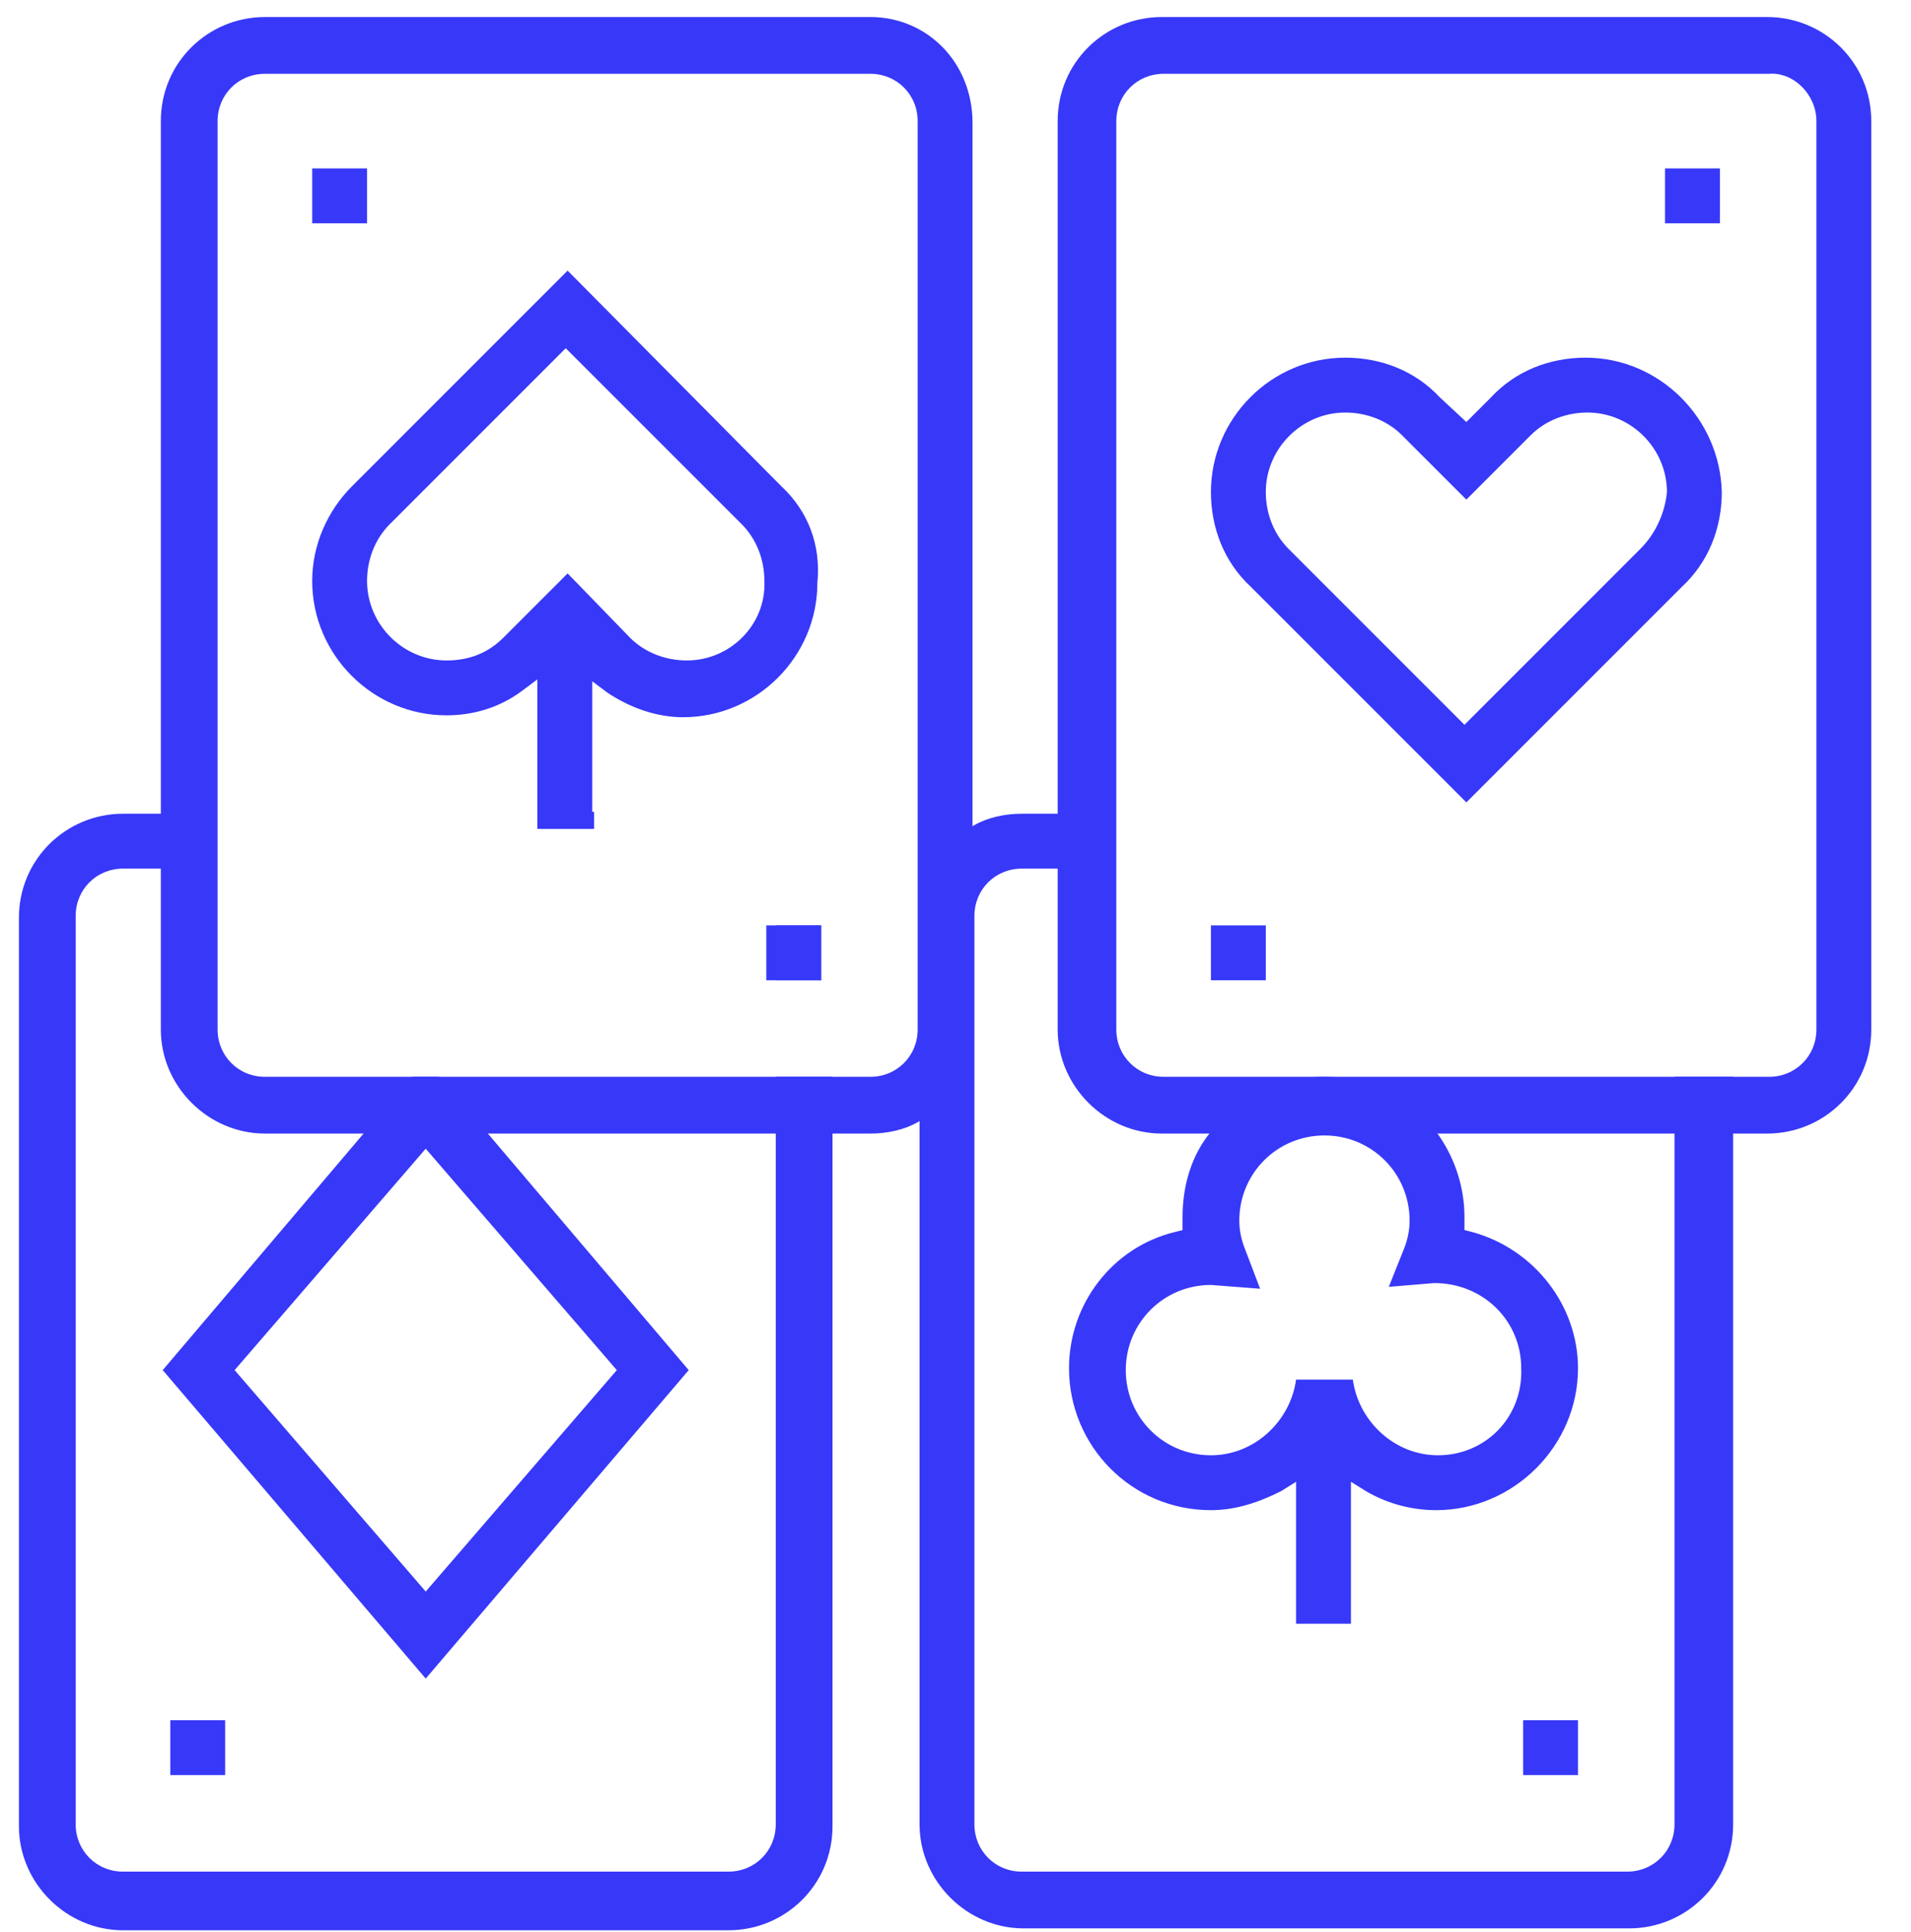
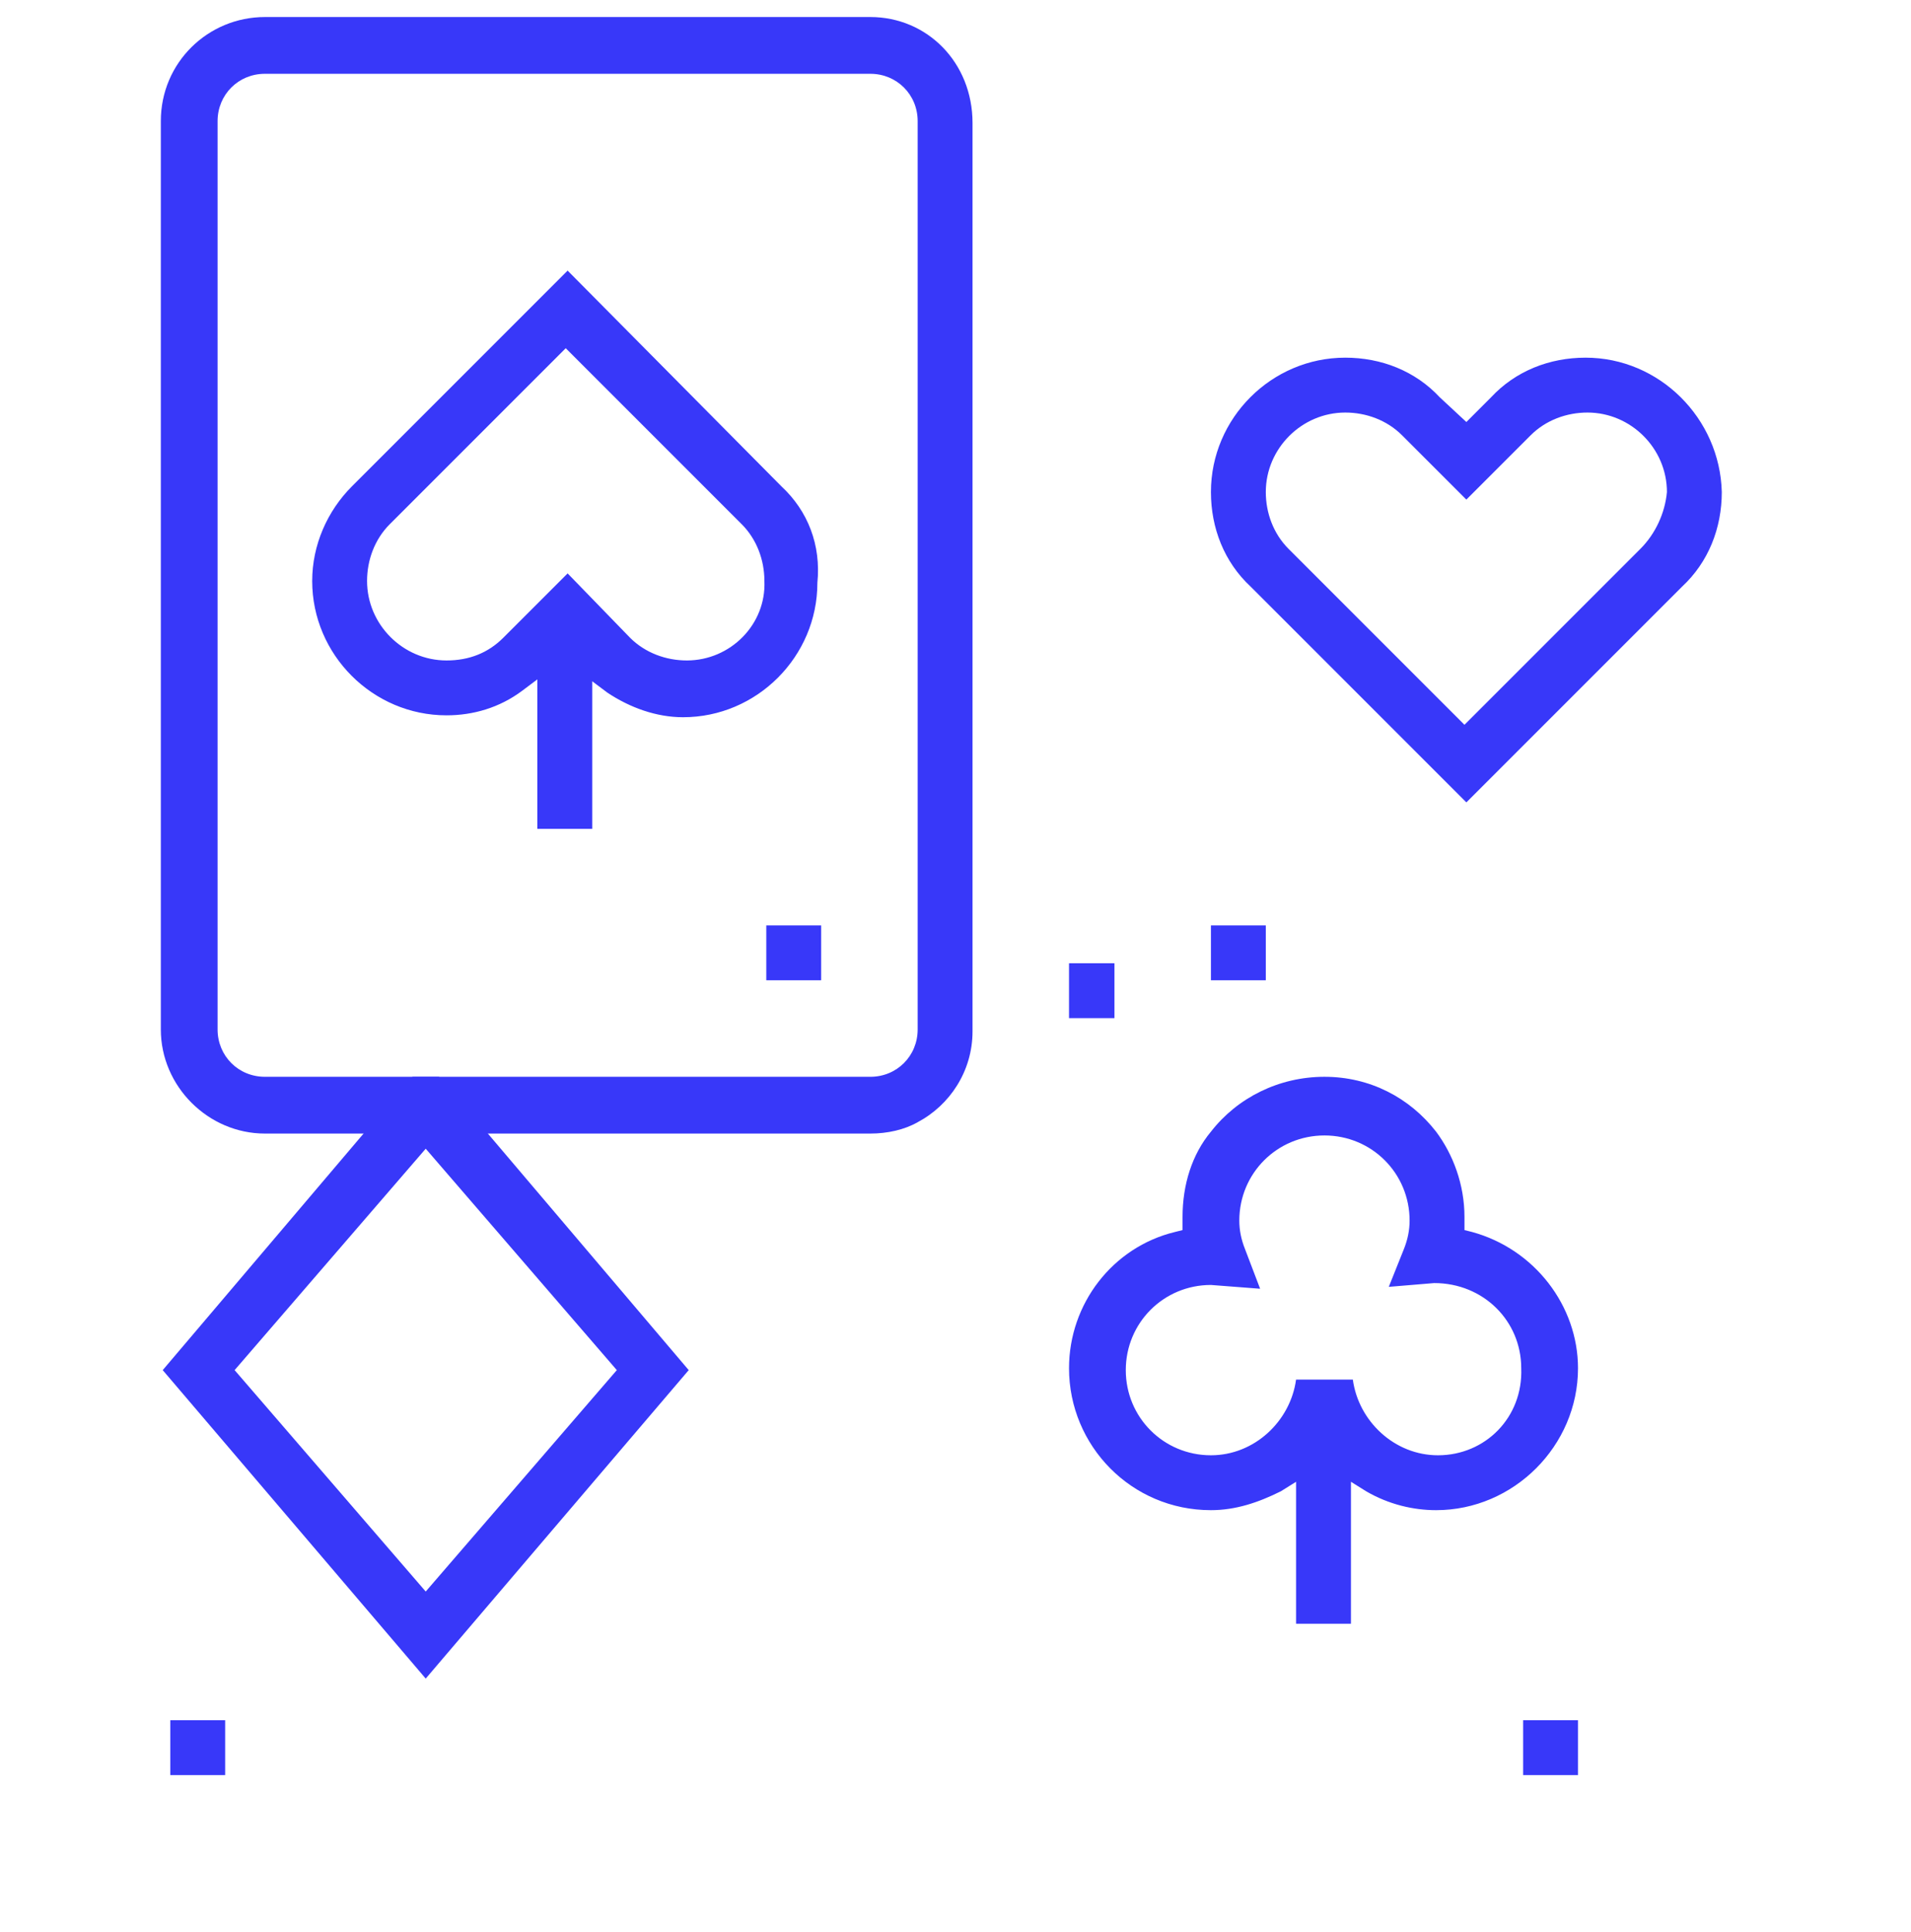
<svg xmlns="http://www.w3.org/2000/svg" version="1.1" id="Layer_1" x="0px" y="0px" viewBox="0 0 101 102.1" style="enable-background:new 0 0 101 102.1;" xml:space="preserve">
  <style type="text/css">
	.st0{opacity:5.000000e-02;}
	.st1{fill:#3838F9;}
	.st2{fill:#FF3E39;}
	.st3{fill:#BF2F2B;}
	.st4{fill:#FCF7EB;}
	.st5{fill:#1E0E0B;}
	.st6{fill:none;stroke:#1E0E0B;stroke-width:1.51;stroke-miterlimit:10;}
	.st7{fill:url(#SVGID_1_);}
	.st8{opacity:0.3;}
	.st9{fill:none;stroke:#FFFFFF;stroke-width:0.733;stroke-miterlimit:10;}
	.st10{fill:#3F64D0;}
	.st11{fill:#FCA915;}
	.st12{fill:none;}
	.st13{fill:#FFFFFF;}
	.st14{fill:#FFFFFF;stroke:#FFFFFF;stroke-width:2;stroke-miterlimit:10;}
	.st15{fill:none;stroke:#FFFFFF;stroke-width:4;stroke-linecap:round;stroke-miterlimit:10;}
	.st16{fill:#F45C38;}
	.st17{fill:#FF5917;}
	.st18{fill:#E5613E;}
	.st19{fill:#00559B;}
	.st20{fill:#272A5D;}
	.st21{fill:#DD3636;}
	.st22{fill:#F8F2E7;}
	.st23{fill:#F4EAD9;}
	.st24{fill:#FFB522;}
	.st25{fill:url(#SVGID_00000128465981085381220690000009177632437661625508_);}
	.st26{fill:none;stroke:#1E0E0B;stroke-width:1.783;stroke-miterlimit:10;}
	.st27{fill:url(#SVGID_00000003076533240376339520000011193378894064057767_);}
	.st28{fill:none;stroke:#1E0E0B;stroke-width:1.763;stroke-miterlimit:10;}
	.st29{fill:url(#SVGID_00000096017813247922385510000011983381812755686332_);}
	.st30{fill:url(#SVGID_00000105422653844790633200000000221238246835748005_);}
	.st31{fill:none;stroke:#1E0E0B;stroke-width:3;stroke-miterlimit:10;}
	.st32{fill:url(#SVGID_00000105385097600969058240000004943213338539468729_);}
	.st33{fill:none;stroke:#1E0E0B;stroke-width:2.065;stroke-miterlimit:10;}
	.st34{fill:none;stroke:#3838F9;stroke-width:2;stroke-miterlimit:10;}
	.st35{clip-path:url(#SVGID_00000104673191163585259210000000614911255287693487_);}
	.st36{fill:url(#SVGID_00000129193801514935217690000007181583366487505064_);}
	.st37{fill:none;stroke:#1E0E0B;stroke-width:2.207;stroke-miterlimit:10;}
	.st38{fill:none;stroke:#3838F9;stroke-width:4.4;stroke-miterlimit:10;}
	.st39{fill:url(#SVGID_00000171708399708566964110000006905772466254413983_);}
	.st40{fill:url(#SVGID_00000067211340728885732870000007418283476564726941_);}
	.st41{fill:none;stroke:#FFFFFF;stroke-miterlimit:10;}
	.st42{fill:url(#SVGID_00000084519342561920506950000011992859312096794535_);}
	.st43{fill:none;stroke:#1E0E0B;stroke-width:2.404;stroke-miterlimit:10;}
	.st44{fill:url(#SVGID_00000152263541468082188040000003492649425172796548_);}
	.st45{fill:none;stroke:#1E0E0B;stroke-width:1.201;stroke-miterlimit:10;}
	.st46{fill:none;stroke:#FCA915;stroke-miterlimit:10;}
	.st47{clip-path:url(#SVGID_00000156589706442745217280000002329173316003898256_);}
	.st48{fill:url(#SVGID_00000026844643334342499980000017161987000182692541_);}
	.st49{fill:none;stroke:#1E0E0B;stroke-width:3.009;stroke-miterlimit:10;}
	.st50{fill:none;stroke:#3838F9;stroke-width:6;stroke-miterlimit:10;}
	.st51{fill:url(#SVGID_00000106108983221837486650000016099410307658516361_);}
	.st52{fill:url(#SVGID_00000180348410712268353380000003427633731269081261_);}
	.st53{fill:url(#SVGID_00000011718222637728817400000001397705312833203360_);}
	.st54{fill:url(#SVGID_00000032606373120085515080000017230517891039660951_);}
	.st55{fill:url(#SVGID_00000140732006167247026290000002532552828471949226_);}
	.st56{fill:none;stroke:#FCA915;stroke-width:0.733;stroke-miterlimit:10;}
	.st57{opacity:0.25;fill:none;stroke:#3838F9;stroke-width:1.467;stroke-miterlimit:10;}
	.st58{fill:none;stroke:#1E0E0B;stroke-width:1.994;stroke-miterlimit:10;}
	.st59{fill:url(#SVGID_00000176035581924749278930000015157774999944711052_);}
	.st60{opacity:0.5;}
	.st61{fill:url(#SVGID_00000119118505011953277240000001264010074607216802_);}
	.st62{fill:none;stroke:#1E0E0B;stroke-width:2.817;stroke-miterlimit:10;}
	.st63{opacity:0.5;fill:none;stroke:#3838F9;stroke-miterlimit:10;}
	.st64{fill:url(#SVGID_00000087413930963093690430000011202003001869916094_);}
	.st65{fill:none;stroke:#1E0E0B;stroke-width:1.665;stroke-miterlimit:10;}
	.st66{fill:url(#SVGID_00000175302808310543918940000014760295983605275559_);}
	.st67{fill:url(#SVGID_00000152232442708447011940000002594337381802738327_);}
	.st68{fill:url(#SVGID_00000078758298892614962190000003862166418855888819_);}
	.st69{fill:url(#SVGID_00000062181870677243809060000010405794049823787148_);}
	.st70{fill:url(#SVGID_00000113324803557601165310000002592307948136594331_);}
	.st71{fill:url(#SVGID_00000034062284017140068530000004818845319371671734_);}
	.st72{fill:url(#SVGID_00000084498357933753957800000012380205940788638122_);}
	.st73{fill:url(#SVGID_00000166660475523414993600000015298687216742370225_);}
	.st74{fill:none;stroke:#1E0E0B;stroke-width:3.01;stroke-miterlimit:10;}
	.st75{fill:url(#SVGID_00000122720447868046671250000009139127801840894127_);}
	.st76{fill:url(#SVGID_00000003787528654877433350000012637460665369750433_);}
	.st77{fill:url(#SVGID_00000002366628187220948450000006631300372237269912_);}
	.st78{fill:none;stroke:#1E0E0B;stroke-width:1.519;stroke-miterlimit:10;}
	.st79{fill:url(#SVGID_00000085235105090221573660000010359503047214259616_);}
	.st80{fill:url(#SVGID_00000112601301619453599000000014323793073598728629_);}
	.st81{fill:none;stroke:#FFFFFF;stroke-width:4.6;stroke-linecap:round;stroke-miterlimit:10;}
	.st82{fill:url(#SVGID_00000139272208094034246320000006173272691959678082_);}
	.st83{fill:url(#SVGID_00000128452055344428886460000009263523109828279170_);}
	.st84{fill:url(#SVGID_00000116228851117776433670000011950032887017150362_);}
	.st85{fill:url(#SVGID_00000157995572556070583220000007801139547262309811_);}
	.st86{fill:url(#SVGID_00000109709402533882080720000016658900332178621833_);}
	.st87{fill:none;stroke:#3838F9;stroke-width:4.6;stroke-linecap:round;stroke-miterlimit:10;}
	.st88{fill:none;stroke:#3838F9;stroke-width:1.823;stroke-miterlimit:10;}
</style>
  <g>
    <path class="st1" d="M14,56.9c-1.4,0-2.5-1.1-2.5-2.5v-8.5H8.5v8.5c0,3,2.5,5.5,5.5,5.5H41v-2.9H14z M14,56.9   c-1.4,0-2.5-1.1-2.5-2.5v-8.5H8.5v8.5c0,3,2.5,5.5,5.5,5.5H41v-2.9H14z M46,0.9H14c-3,0-5.5,2.4-5.5,5.5v48c0,3,2.5,5.5,5.5,5.5h32   c0.9,0,1.8-0.2,2.5-0.6c1.7-0.9,2.9-2.7,2.9-4.8v-48C51.4,3.3,49,0.9,46,0.9z M48.5,54.4c0,1.4-1.1,2.5-2.5,2.5H14   c-1.4,0-2.5-1.1-2.5-2.5v-48c0-1.4,1.1-2.5,2.5-2.5h32c1.4,0,2.5,1.1,2.5,2.5V54.4z M14,56.9c-1.4,0-2.5-1.1-2.5-2.5v-8.5H8.5v8.5   c0,3,2.5,5.5,5.5,5.5H41v-2.9H14z M14,56.9c-1.4,0-2.5-1.1-2.5-2.5v-8.5H8.5v8.5c0,3,2.5,5.5,5.5,5.5H41v-2.9H14z" />
    <path class="st1" d="M41.3,25.7L30,14.3L18.6,25.7c-1.3,1.3-2.1,3.1-2.1,5c0,3.9,3.2,7.1,7.1,7.1c1.4,0,2.8-0.4,4-1.3l0.8-0.6v7.9   h2.9V36l0.8,0.6c1.2,0.8,2.6,1.3,4,1.3c3.9,0,7.1-3.2,7.1-7.1C43.4,28.8,42.7,27,41.3,25.7z M36.3,34.9c-1.1,0-2.2-0.4-3-1.2   L30,30.3l-3.4,3.4c-0.8,0.8-1.8,1.2-3,1.2c-2.3,0-4.2-1.9-4.2-4.2c0-1.1,0.4-2.2,1.2-3l9.3-9.3l9.3,9.3c0.8,0.8,1.2,1.9,1.2,3   C40.5,33,38.6,34.9,36.3,34.9z" />
-     <rect x="16.5" y="8.9" class="st1" width="2.9" height="2.9" />
    <rect x="40.5" y="48.9" class="st1" width="2.9" height="2.9" />
  </g>
  <g>
-     <path class="st1" d="M61.4,56.9c-1.4,0-2.5-1.1-2.5-2.5v-8.5H56v8.5c0,3,2.5,5.5,5.5,5.5H64c1.4-1.8,3.5-2.9,5.9-2.9H61.4z    M93.4,0.9h-32c-3,0-5.5,2.4-5.5,5.5v48c0,3,2.5,5.5,5.5,5.5h32c3,0,5.5-2.4,5.5-5.5v-48C98.9,3.3,96.4,0.9,93.4,0.9z M96,54.4   c0,1.4-1.1,2.5-2.5,2.5h-32c-1.4,0-2.5-1.1-2.5-2.5v-48c0-1.4,1.1-2.5,2.5-2.5h32C94.8,3.8,96,5,96,6.4V54.4z" />
    <path class="st1" d="M83.8,18.9c-1.9,0-3.7,0.7-5,2.1l-1.3,1.3L76.1,21c-1.3-1.4-3.1-2.1-5-2.1c-3.9,0-7.1,3.2-7.1,7.1   c0,1.9,0.7,3.7,2.1,5l11.4,11.4l11.4-11.4c1.4-1.3,2.1-3.1,2.1-5C90.9,22.1,87.7,18.9,83.8,18.9z M86.7,29l-9.3,9.3L68.1,29   c-0.8-0.8-1.2-1.9-1.2-3c0-2.3,1.9-4.2,4.2-4.2c1.1,0,2.2,0.4,3,1.2l3.4,3.4l3.4-3.4c0.8-0.8,1.9-1.2,3-1.2c2.3,0,4.2,1.9,4.2,4.2   C88,27.1,87.5,28.2,86.7,29z" />
    <rect x="64" y="48.9" class="st1" width="2.9" height="2.9" />
-     <rect x="88" y="8.9" class="st1" width="2.9" height="2.9" />
  </g>
  <g>
-     <path class="st1" d="M41,56.9v39.5c0,1.4-1.1,2.5-2.5,2.5h-32c-1.4,0-2.5-1.1-2.5-2.5v-48c0-1.4,1.1-2.5,2.5-2.5h4.9v-2.9H6.5   c-3,0-5.5,2.4-5.5,5.5v48c0,3,2.5,5.5,5.5,5.5h32c3,0,5.5-2.4,5.5-5.5V56.9H41z M41,48.9v2.9h2.4v-2.9H41z M28.5,42.9v0.9h2.9v-0.9   H28.5z" />
    <path class="st1" d="M25.7,59.8l-2.5-2.9h-1.4l-2.5,2.9L8.6,72.4l13.9,16.3l13.9-16.3L25.7,59.8z M12.4,72.4l10.1-11.7l10.1,11.7   L22.5,84.1L12.4,72.4z" />
    <rect x="9" y="90.9" class="st1" width="2.9" height="2.9" />
  </g>
  <g>
-     <path class="st1" d="M88.5,56.9v39.5c0,1.4-1.1,2.5-2.5,2.5H54c-1.4,0-2.5-1.1-2.5-2.5v-48c0-1.4,1.1-2.5,2.5-2.5h4.9v-2.9H54   c-0.9,0-1.8,0.2-2.5,0.6c-1.7,0.9-2.9,2.7-2.9,4.8v48c0,3,2.5,5.5,5.5,5.5h32c3,0,5.5-2.4,5.5-5.5V56.9H88.5z" />
    <path class="st1" d="M77.8,65.1L77.4,65l0-0.7c0-1.7-0.6-3.3-1.5-4.5c-1.4-1.8-3.5-2.9-5.9-2.9S65.4,58,64,59.8   c-1,1.2-1.5,2.8-1.5,4.5l0,0.7l-0.4,0.1c-3.3,0.8-5.6,3.8-5.6,7.2c0,4.1,3.3,7.5,7.5,7.5c1.3,0,2.5-0.4,3.7-1l0.8-0.5v7.5h2.9v-7.5   l0.8,0.5c1.2,0.7,2.5,1,3.7,1c4.1,0,7.5-3.4,7.5-7.5C83.4,69,81.1,66,77.8,65.1z M76,76.9c-2.3,0-4.2-1.8-4.5-4h-3   c-0.3,2.2-2.2,4-4.5,4c-2.5,0-4.5-2-4.5-4.5s2-4.5,4.5-4.5l2.6,0.2l-0.8-2.1c-0.2-0.5-0.3-1-0.3-1.5c0-2.5,2-4.5,4.5-4.5   s4.5,2,4.5,4.5c0,0.5-0.1,1-0.3,1.5L73.4,68l2.4-0.2h0c2.6,0,4.6,2,4.6,4.5C80.5,74.9,78.5,76.9,76,76.9z" />
    <rect x="56.5" y="50.9" class="st1" width="2.4" height="2.9" />
    <rect x="80.5" y="90.9" class="st1" width="2.9" height="2.9" />
  </g>
</svg>